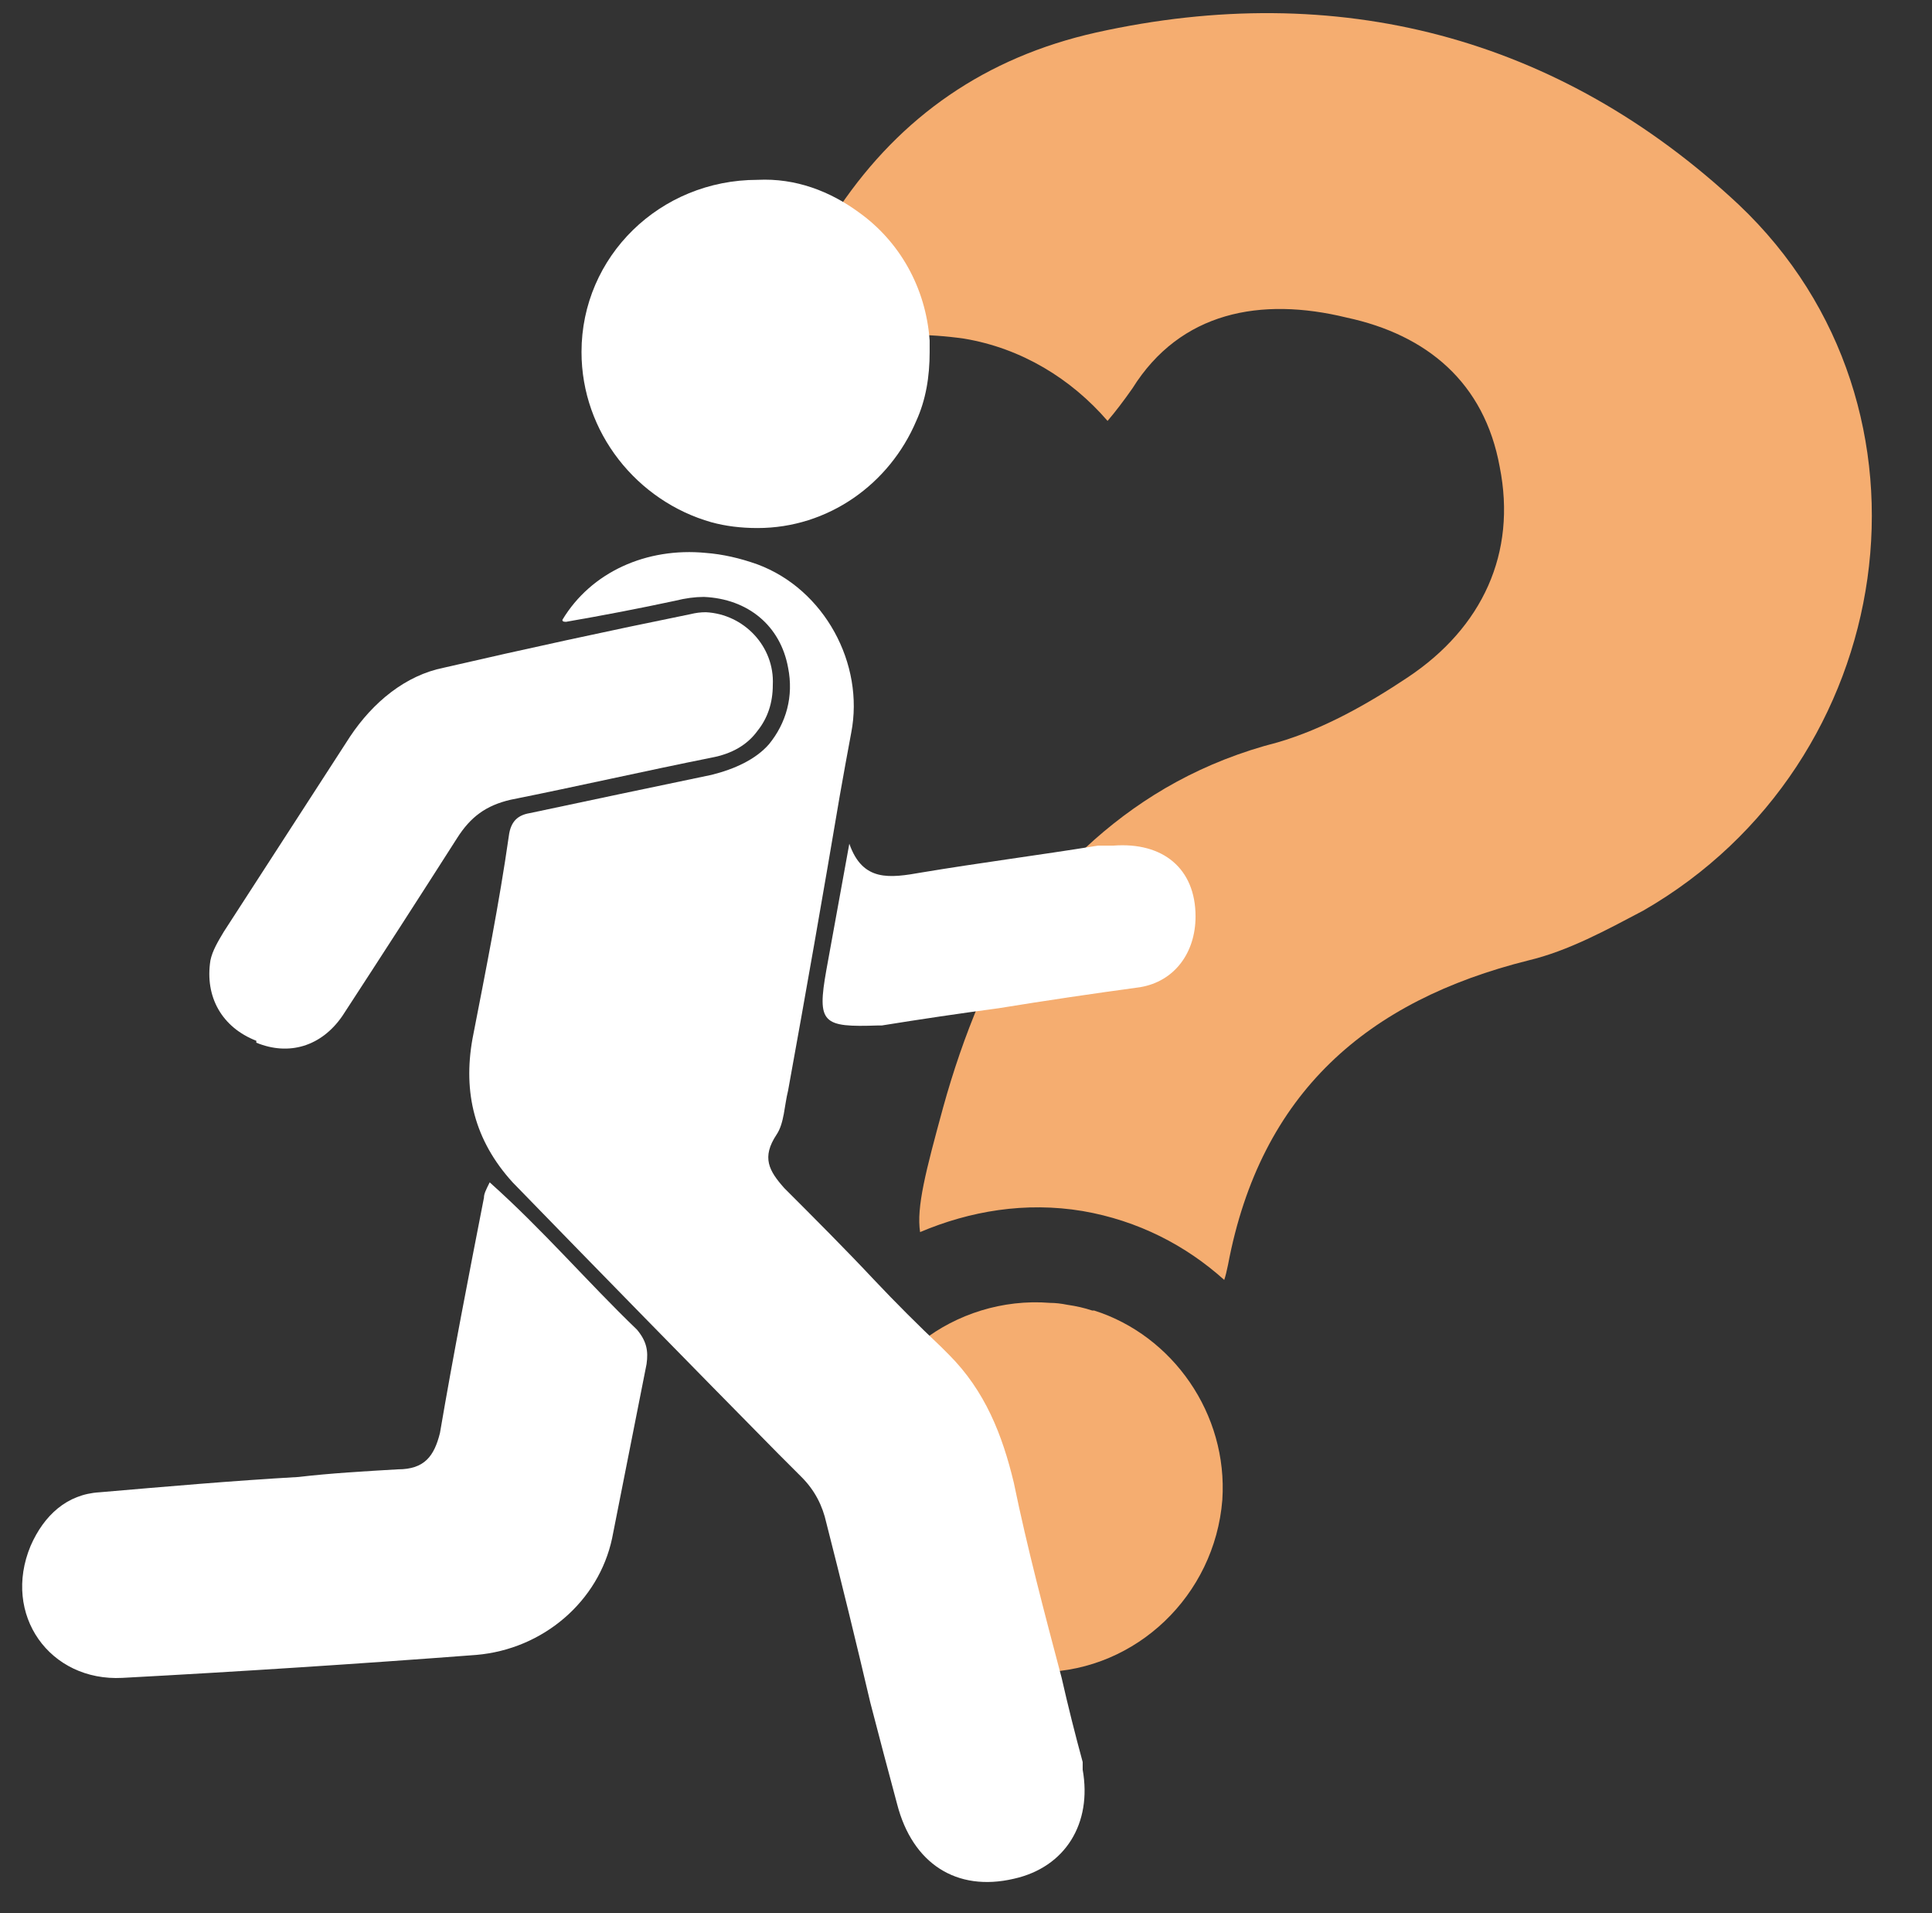
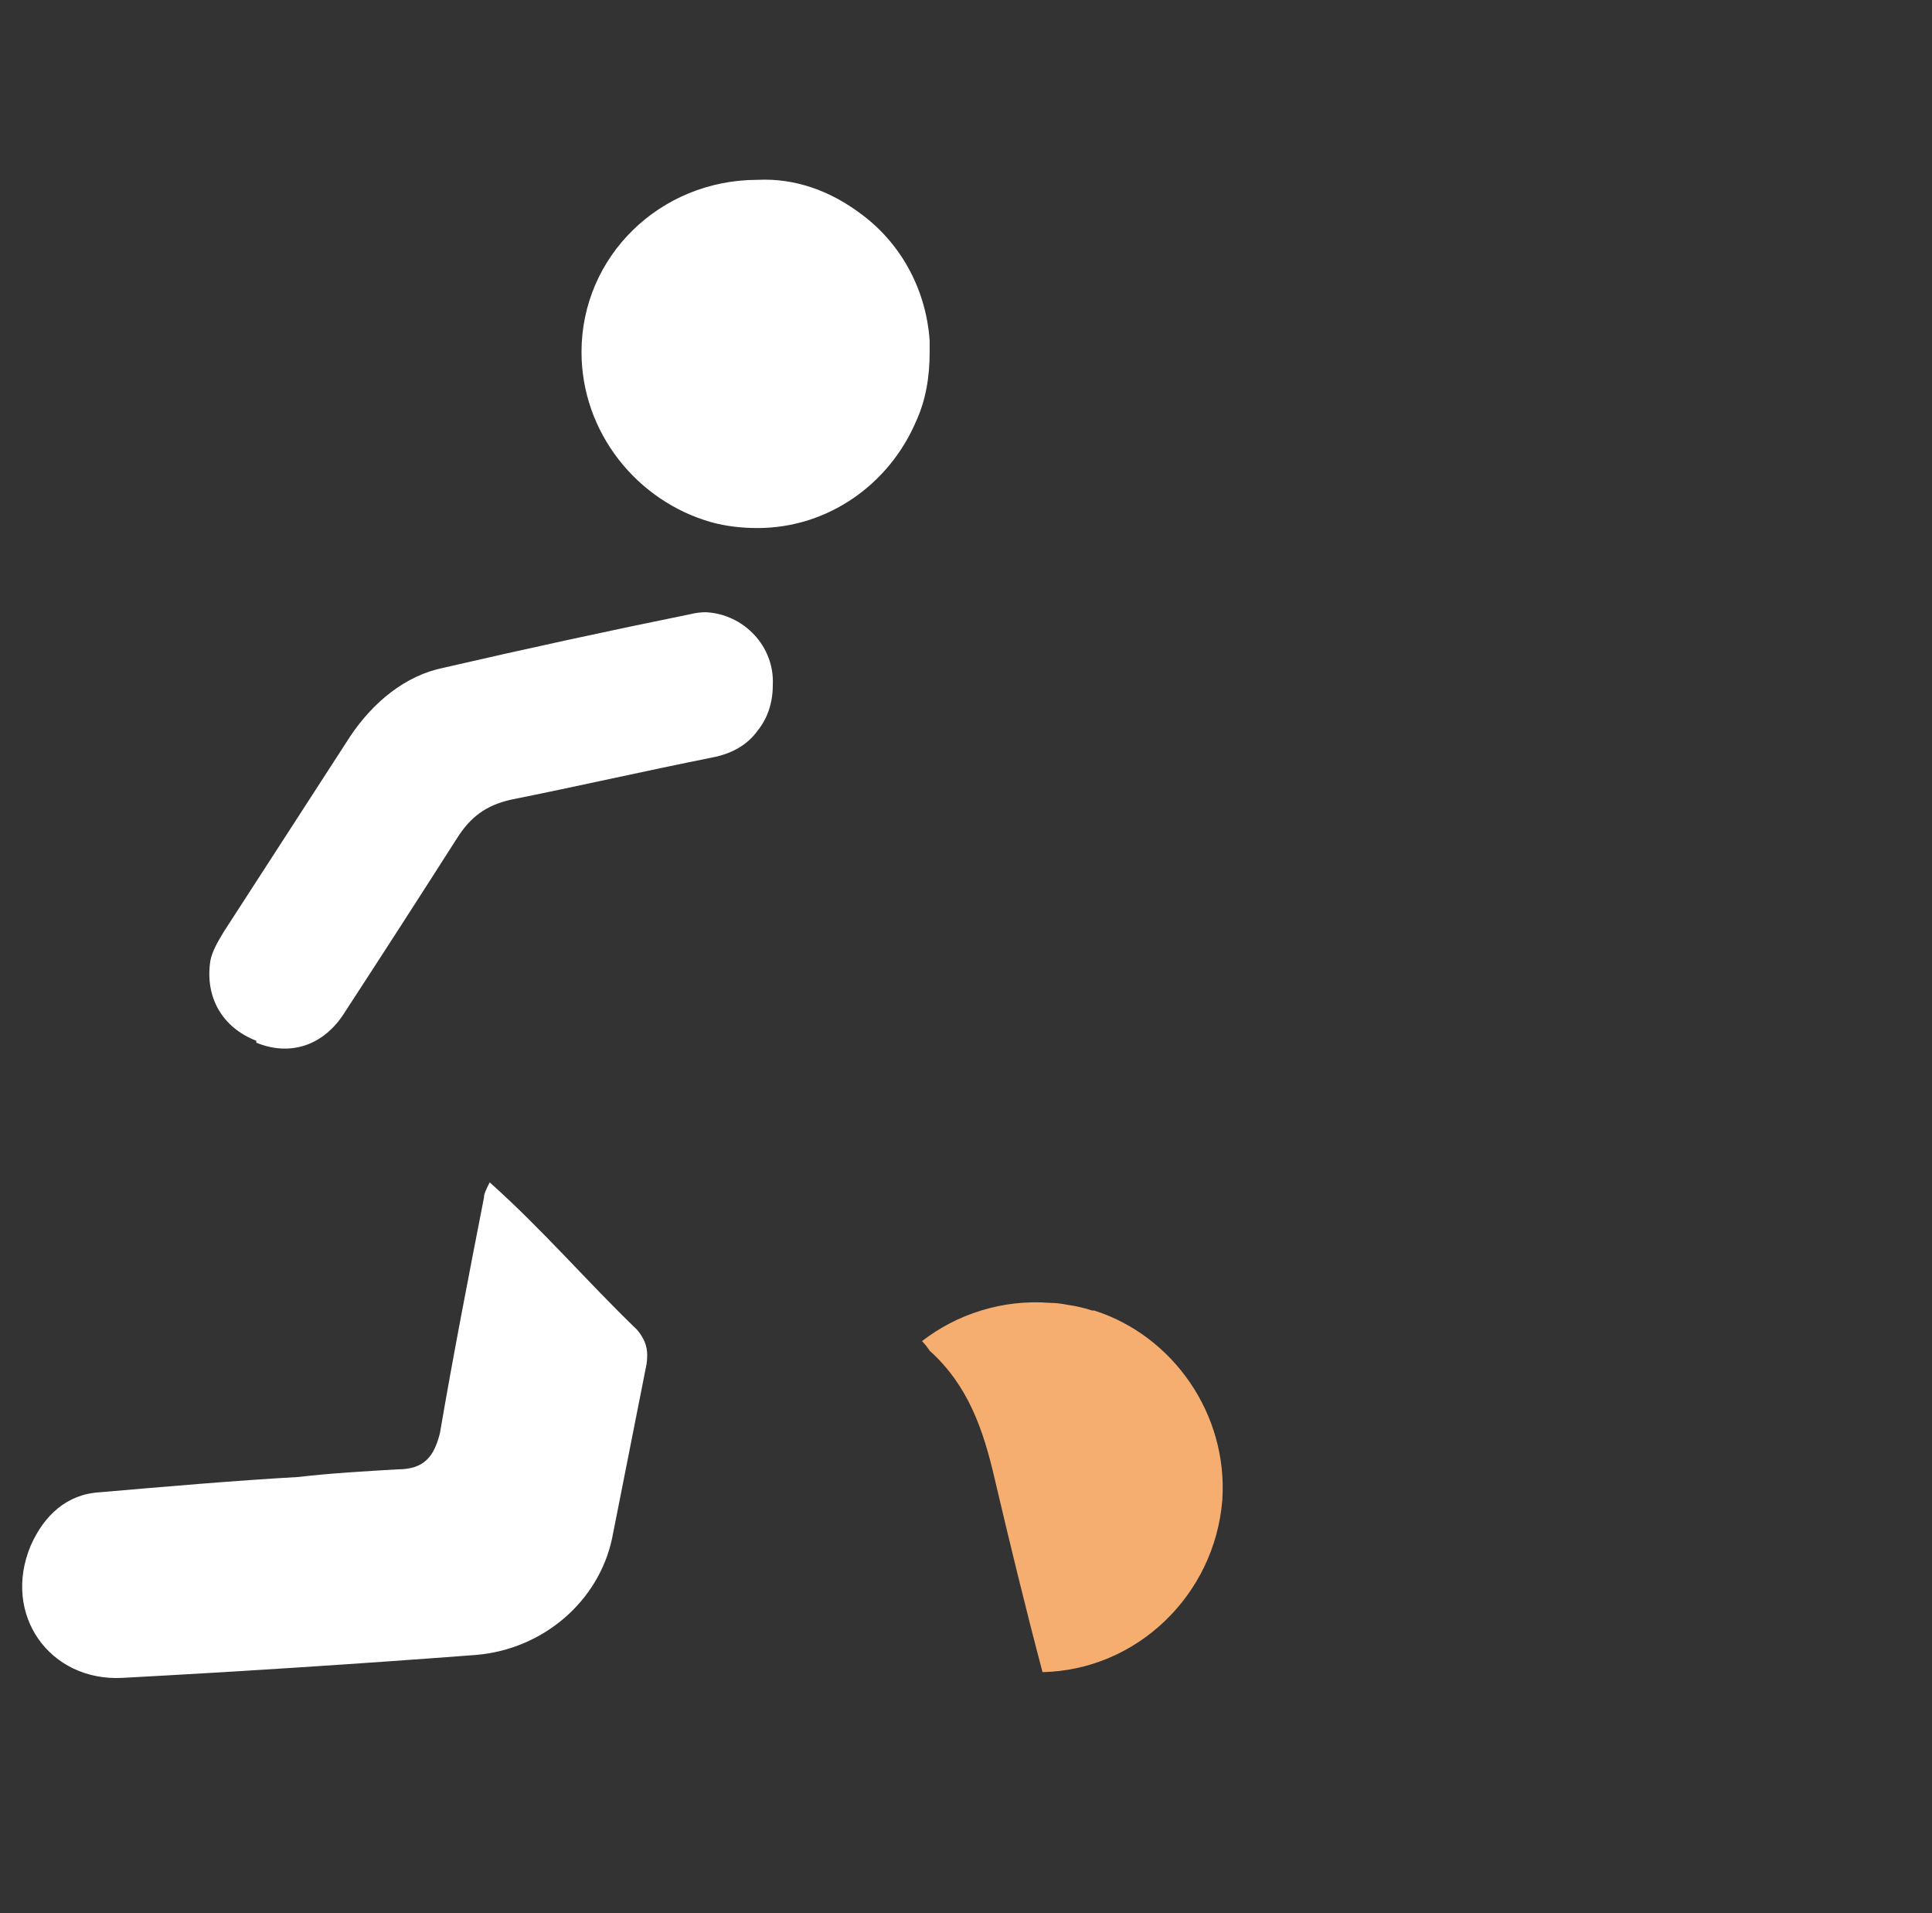
<svg xmlns="http://www.w3.org/2000/svg" version="1.2" viewBox="-46 0 101 100" width="100%" height="100%">
  <rect x="-46" y="0" width="101" height="100" fill="#333333" stroke="none" />
  <title>logo_sito-svg</title>
  <style>
		.s0 { fill: #f5ad70 } 
		.s1 { fill: #ffffff } 
	</style>
  <g id="Layer">
-     <path id="Layer" fill-rule="evenodd" class="s0" d="m44.9 10.7c-9.4-8.8-21-11.8-33.6-9-5.8 1.3-10.2 4.4-13.4 9.1 2.1 1.5 3.5 3.9 3.7 6.7q1.4 0 2.8 0.2c3 0.5 5.6 2.1 7.5 4.3q0.6-0.7 1.3-1.7c2.5-4 6.7-4.8 11.2-3.7 4.2 0.9 7.2 3.4 8 7.8 0.9 4.5-0.9 8.4-4.8 11-2.1 1.4-4.4 2.7-6.8 3.4-3.9 1-7 2.8-9.6 5.1-2.6 2.3-4.5 5.1-6 8.5q-1.1 2.6-1.9 5.5c-0.9 3.3-1.4 5.2-1.2 6.5 2.6-1.1 5.5-1.6 8.5-1.1 2.9 0.5 5.4 1.8 7.4 3.6q0.1-0.3 0.2-0.8c1.7-9 7.3-13.8 15.7-15.9 2.1-0.5 4.1-1.6 6-2.6 13.4-7.7 16.2-26.3 5-36.9z" />
    <path id="Layer" fill-rule="evenodd" class="s0" d="m11.1 68.5q0 0 0 0-0.6-0.2-1.3-0.3 0 0 0 0-0.5-0.1-0.9-0.1c-2.5-0.2-4.9 0.6-6.7 2q0.2 0.2 0.4 0.5c2 1.8 2.8 4.1 3.4 6.7 0.8 3.4 1.6 6.7 2.5 10.1 4.9-0.1 9-4 9.4-9 0.3-4.5-2.6-8.6-6.7-9.9z" />
  </g>
  <g id="Layer">
    <path id="Layer" fill-rule="evenodd" class="s1" d="m-8.8 27.3q1.1 0.3 2.4 0.3c3.7 0 6.9-2.3 8.3-5.6 0.5-1.1 0.7-2.3 0.7-3.6q0-0.3 0-0.6c-0.2-2.8-1.6-5.2-3.7-6.7-1.5-1.1-3.3-1.8-5.3-1.7-5.1 0-9.2 4-9.2 9 0 4.2 2.9 7.8 6.8 8.9z" />
    <path id="Layer" fill-rule="evenodd" class="s1" d="m-20.4 61.8c-0.2 0.4-0.3 0.6-0.3 0.8-0.8 4.1-1.6 8.2-2.3 12.3-0.3 1.2-0.8 1.9-2.2 1.9-1.7 0.1-3.5 0.2-5.2 0.4-3.5 0.2-6.9 0.5-10.4 0.8-1.7 0.1-2.9 1.2-3.6 2.8-1.5 3.6 1 7.1 4.8 6.9q9.3-0.5 18.5-1.2c3.5-0.3 6.4-2.8 7.1-6.1 0.6-3 1.2-6.1 1.8-9.1 0.1-0.7 0-1.2-0.5-1.8-2.6-2.5-4.9-5.2-7.7-7.7z" />
    <path id="Layer" fill-rule="evenodd" class="s1" d="m-32.6 54.5c1.7 0.7 3.4 0.2 4.5-1.4q3-4.6 6-9.3c0.7-1.1 1.5-1.7 2.8-2 3.5-0.7 7-1.5 10.5-2.2q1.6-0.3 2.4-1.4 0.8-1 0.8-2.4c0.1-2-1.5-3.7-3.5-3.8q-0.4 0-0.8 0.1-6.4 1.3-12.9 2.8c-2 0.4-3.7 1.8-4.9 3.6q-3.3 5.1-6.6 10.2c-0.3 0.5-0.6 1-0.7 1.5-0.3 1.9 0.6 3.5 2.4 4.2z" />
-     <path id="Layer" fill-rule="evenodd" class="s1" d="m10.6 92.1q-0.6-2.2-1.1-4.4c-0.9-3.4-1.8-6.8-2.5-10.2-0.6-2.5-1.5-4.8-3.4-6.7q-0.2-0.2-0.4-0.4-1.8-1.7-3.5-3.5c-1.5-1.6-3.1-3.2-4.7-4.8-0.8-0.9-1.2-1.6-0.4-2.8 0.4-0.6 0.4-1.5 0.6-2.3q1.4-7.7 2.7-15.4 0.3-1.7 0.6-3.3c0.7-3.6-1.4-7.5-4.9-8.8q-1.4-0.5-2.7-0.6c-3.1-0.3-6 1-7.5 3.5 0 0.1 0.1 0.1 0.2 0.1q2.9-0.5 5.7-1.1 0.8-0.2 1.5-0.2c2.3 0.1 4 1.5 4.4 3.7 0.3 1.5-0.1 2.9-1 4-0.7 0.8-1.8 1.3-3 1.6q-4.8 1-9.5 2c-0.6 0.1-1 0.4-1.1 1.2-0.5 3.5-1.2 7-1.9 10.6-0.5 2.8 0.1 5.3 2.1 7.5q6.9 7.1 13.9 14.2 0.6 0.6 1.2 1.2c0.7 0.7 1.1 1.5 1.3 2.4q1.2 4.7 2.3 9.4 0.7 2.7 1.4 5.3c0.8 3.1 3.1 4.6 6.1 3.9 2.7-0.6 4.1-2.9 3.6-5.7q0-0.2 0-0.4z" />
-     <path id="Layer" fill-rule="evenodd" class="s1" d="m12.2 44.2q-0.4 0-0.8 0c-3.1 0.5-6.2 0.9-9.2 1.4-1.7 0.3-3.1 0.5-3.8-1.5q-0.6 3.3-1.2 6.6c-0.5 2.8-0.2 3 2.7 2.9q0.1 0 0.2 0 3.1-0.5 6.1-0.9 3.7-0.6 7.4-1.1c1.8-0.3 2.9-1.8 2.9-3.7 0-2.5-1.7-3.9-4.3-3.7z" />
  </g>
</svg>